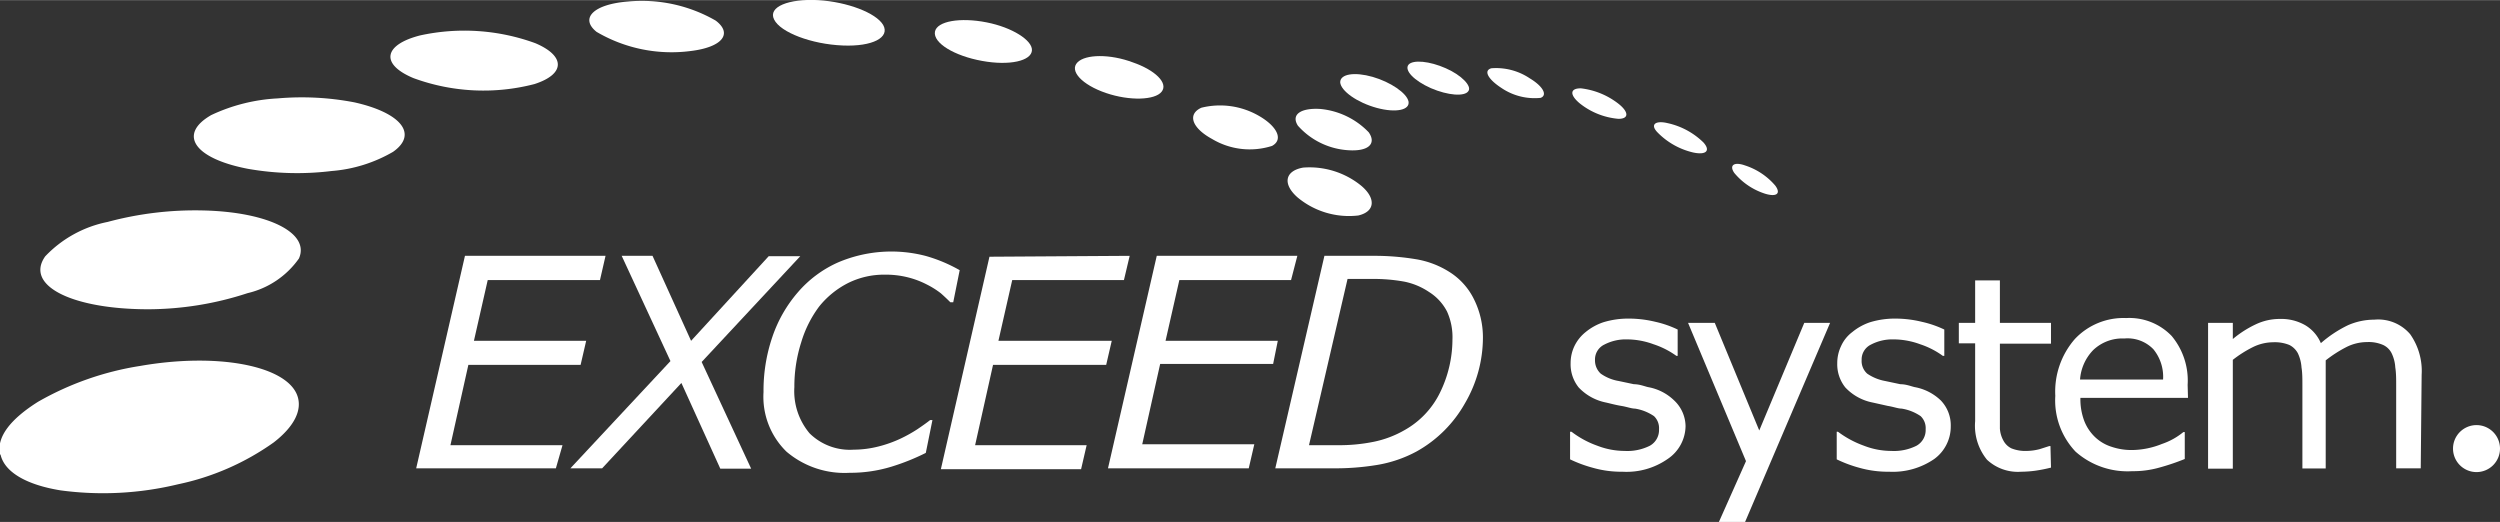
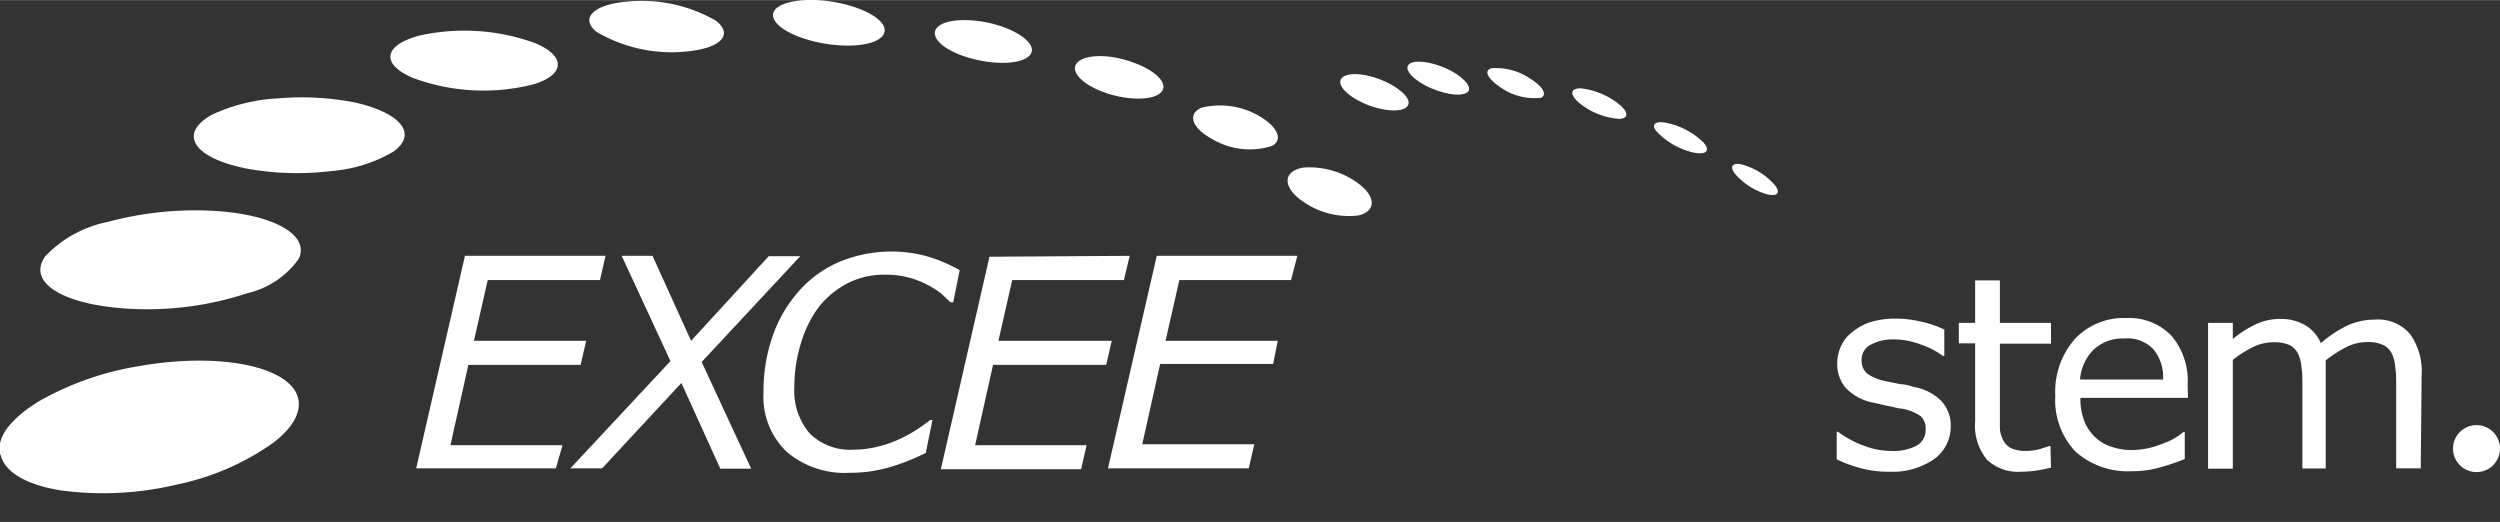
<svg xmlns="http://www.w3.org/2000/svg" width="49.18mm" height="10.27mm" viewBox="0 0 139.42 29.1">
  <rect x="0" y="0" width="139.42" height="29.1" fill="#333333" stroke="none" />
  <defs>
    <style>.cls-1{fill:#fff;}</style>
  </defs>
  <g id="レイヤー_2" data-name="レイヤー 2">
    <g id="レイヤー_1-2" data-name="レイヤー 1">
      <path class="cls-1" d="M33.77,14.26l-.31,1.35H27.2L26.43,19h6.26l-.31,1.34H26.12l-1,4.48h6.25L31,26.11H23.21l2.72-11.85Z" />
      <path class="cls-1" d="M37.39,20.13l-2.72-5.87h1.72L38.54,19l4.33-4.72h1.76l-5.5,5.9,2.76,5.95H40.17L38,21.35l-4.42,4.76H31.81Z" />
      <path class="cls-1" d="M47.38,26.36a5,5,0,0,1-3.52-1.18,4.27,4.27,0,0,1-1.28-3.32,9.28,9.28,0,0,1,.49-3.07,7.45,7.45,0,0,1,1.42-2.49,6.36,6.36,0,0,1,2.24-1.67,7.58,7.58,0,0,1,4.91-.36,8.49,8.49,0,0,1,1.88.79l-.36,1.79H53c-.18-.18-.35-.34-.53-.5a4.75,4.75,0,0,0-.8-.5,4.82,4.82,0,0,0-1-.38,5.05,5.05,0,0,0-1.33-.16,4.51,4.51,0,0,0-2.05.47,4.92,4.92,0,0,0-1.61,1.31,6.37,6.37,0,0,0-1,2,8.11,8.11,0,0,0-.38,2.49,3.65,3.65,0,0,0,.85,2.58,3.2,3.2,0,0,0,2.46.91A5.68,5.68,0,0,0,49,24.89a6.83,6.83,0,0,0,1.23-.44,7.91,7.91,0,0,0,.93-.52c.28-.19.51-.35.71-.51H52l-.37,1.83a12.37,12.37,0,0,1-1.92.77A7.87,7.87,0,0,1,47.38,26.36Z" />
      <path class="cls-1" d="M63,14.26l-.32,1.35H56.45L55.68,19H62l-.31,1.34H55.38l-1,4.48H60.6l-.31,1.34H52.47l2.71-11.85Z" />
      <path class="cls-1" d="M72.35,14.26,72,15.61H65.77L65,19h6.26L71,20.29H64.7l-1,4.48h6.25l-.31,1.34H61.79l2.72-11.85Z" />
-       <path class="cls-1" d="M80.31,21.88a4.81,4.81,0,0,1-2,2.11,5.73,5.73,0,0,1-1.7.64,9.53,9.53,0,0,1-2,.19H73l2.15-9.27h1.31a9.55,9.55,0,0,1,1.86.15,3.8,3.8,0,0,1,1.38.58,2.8,2.8,0,0,1,1,1.09A3.47,3.47,0,0,1,81,18.94,6.76,6.76,0,0,1,80.31,21.88Zm1.89-5.2a3.74,3.74,0,0,0-1.29-1.47,5,5,0,0,0-2-.77,14,14,0,0,0-2.35-.18H73.86L71.12,26.11h3.2a14.33,14.33,0,0,0,2.49-.19A7.07,7.07,0,0,0,79,25.17a7,7,0,0,0,2.7-2.69,7.28,7.28,0,0,0,1-3.67A4.77,4.77,0,0,0,82.2,16.68Z" />
-       <path class="cls-1" d="M94,23.76A2.24,2.24,0,0,1,93,25.59a4,4,0,0,1-2.52.71,5.73,5.73,0,0,1-1.65-.22,7.28,7.28,0,0,1-1.27-.47V24.07h.08a5.27,5.27,0,0,0,1.44.78,4.25,4.25,0,0,0,1.52.29,2.8,2.8,0,0,0,1.41-.29,1,1,0,0,0,.51-.92.92.92,0,0,0-.28-.73,2.6,2.6,0,0,0-1.06-.42c-.2,0-.45-.1-.76-.15s-.6-.13-.86-.19a2.85,2.85,0,0,1-1.52-.84,2.06,2.06,0,0,1-.45-1.35,2.2,2.2,0,0,1,.21-.95,2.25,2.25,0,0,1,.63-.79,3.1,3.1,0,0,1,1-.55,4.75,4.75,0,0,1,1.41-.2,6.3,6.3,0,0,1,1.48.18,5.75,5.75,0,0,1,1.24.43v1.47h-.07a4.65,4.65,0,0,0-1.28-.65,4.32,4.32,0,0,0-1.47-.27,2.59,2.59,0,0,0-1.27.29.92.92,0,0,0-.52.86,1,1,0,0,0,.32.76,2.44,2.44,0,0,0,1,.41l.85.18c.31,0,.57.11.78.16a2.78,2.78,0,0,1,1.47.75A2,2,0,0,1,94,23.76Z" />
-       <path class="cls-1" d="M102.06,18,97.32,29.1H95.86l1.51-3.39L94.14,18h1.49l2.48,6,2.51-6Z" />
      <path class="cls-1" d="M108.79,23.76a2.24,2.24,0,0,1-.92,1.83,4.08,4.08,0,0,1-2.52.71,5.85,5.85,0,0,1-1.66-.22,7.15,7.15,0,0,1-1.26-.47V24.07h.07a5.48,5.48,0,0,0,1.45.78,4.21,4.21,0,0,0,1.52.29,2.8,2.8,0,0,0,1.41-.29,1,1,0,0,0,.51-.92.92.92,0,0,0-.28-.73,2.6,2.6,0,0,0-1.06-.42c-.2,0-.45-.1-.77-.15l-.85-.19a2.82,2.82,0,0,1-1.52-.84,2.06,2.06,0,0,1-.45-1.35,2.2,2.2,0,0,1,.21-.95,2,2,0,0,1,.63-.79,3.1,3.1,0,0,1,1-.55,4.75,4.75,0,0,1,1.41-.2,6.29,6.29,0,0,1,1.47.18,5.85,5.85,0,0,1,1.25.43v1.47h-.08a4.59,4.59,0,0,0-1.27-.65,4.32,4.32,0,0,0-1.47-.27,2.57,2.57,0,0,0-1.27.29.92.92,0,0,0-.52.86.94.94,0,0,0,.31.76,2.58,2.58,0,0,0,1,.41l.85.18c.32,0,.58.11.79.16a2.82,2.82,0,0,1,1.47.75A2,2,0,0,1,108.79,23.76Z" />
      <path class="cls-1" d="M114.38,26.07a8.51,8.51,0,0,1-.85.17,6.19,6.19,0,0,1-.81.06,2.52,2.52,0,0,1-1.91-.67,3,3,0,0,1-.66-2.15V19.14h-.91V18h.91V15.63h1.38V18h2.85v1.16h-2.85v3.73c0,.43,0,.76,0,1a1.58,1.58,0,0,0,.2.68,1,1,0,0,0,.45.43,2.1,2.1,0,0,0,.86.14,3,3,0,0,0,.71-.1l.53-.17h.07Z" />
      <path class="cls-1" d="M116,21.16a2.62,2.62,0,0,1,.73-1.64,2.35,2.35,0,0,1,1.74-.65,2,2,0,0,1,1.62.6,2.42,2.42,0,0,1,.54,1.69Zm6,.3a3.88,3.88,0,0,0-.89-2.73,3.27,3.27,0,0,0-2.54-1,3.72,3.72,0,0,0-2.86,1.17,4.46,4.46,0,0,0-1.09,3.17,4.15,4.15,0,0,0,1.13,3.11,4.37,4.37,0,0,0,3.16,1.09,5.35,5.35,0,0,0,1.51-.2,12.48,12.48,0,0,0,1.42-.48v-1.5h-.08a3.79,3.79,0,0,1-1.19.66,4.57,4.57,0,0,1-1.67.34,3.45,3.45,0,0,1-1.14-.18,2.37,2.37,0,0,1-.9-.52,2.49,2.49,0,0,1-.62-.91,3.44,3.44,0,0,1-.22-1.3h6Z" />
      <path class="cls-1" d="M135,26.11h-1.37V21.48c0-.35,0-.69-.05-1a2.1,2.1,0,0,0-.2-.78,1,1,0,0,0-.48-.47,2,2,0,0,0-.9-.16,2.56,2.56,0,0,0-1.15.28,7,7,0,0,0-1.15.74c0,.11,0,.24,0,.38s0,.3,0,.45v5.2H128.4V21.48c0-.36,0-.7-.05-1a2.16,2.16,0,0,0-.2-.78,1.09,1.09,0,0,0-.48-.47,2.15,2.15,0,0,0-.9-.15,2.6,2.6,0,0,0-1.13.27,6.54,6.54,0,0,0-1.12.71v6.07h-1.38V18h1.38v.9a5.87,5.87,0,0,1,1.28-.82,3.1,3.1,0,0,1,1.35-.3,2.68,2.68,0,0,1,1.41.35,2.13,2.13,0,0,1,.87,1,6.74,6.74,0,0,1,1.51-1,3.65,3.65,0,0,1,1.47-.31,2.34,2.34,0,0,1,2,.81,3.56,3.56,0,0,1,.64,2.27Z" />
      <path class="cls-1" d="M139.42,25a1.31,1.31,0,1,1-1.3-1.3A1.31,1.31,0,0,1,139.42,25Z" />
      <path class="cls-1" d="M16.56,22c.34.84-.16,1.79-1.3,2.67h0A14.24,14.24,0,0,1,9.93,27h0a17.77,17.77,0,0,1-6.55.34h0c-1.86-.3-3.13-1-3.35-2H0c-.21-1,.63-2,2.12-2.94h0a16.63,16.63,0,0,1,5.7-2h0C12.12,19.65,15.9,20.38,16.56,22Z" />
      <path class="cls-1" d="M16.67,14.41a4.85,4.85,0,0,1-2.86,1.93h0a17.9,17.9,0,0,1-5.54.9h0c-4.25,0-6.9-1.32-5.75-2.95h0A6.57,6.57,0,0,1,6,12.37H6a18.81,18.81,0,0,1,5.36-.64h0C15,11.82,17.3,13,16.67,14.41Z" />
      <path class="cls-1" d="M21.92,8.46a8.06,8.06,0,0,1-3.43,1.07h0a15.77,15.77,0,0,1-4.65-.12h0c-3-.57-3.94-1.92-2.06-3h0a9.87,9.87,0,0,1,3.71-.93h0a15.51,15.51,0,0,1,4.27.22h0C22.36,6.28,23.33,7.47,21.92,8.46Z" />
      <path class="cls-1" d="M29.81,4.68a11.31,11.31,0,0,1-6.75-.33h0c-1.87-.78-1.66-1.86.36-2.38h0a11.55,11.55,0,0,1,6.43.43h0C31.53,3.11,31.54,4.12,29.81,4.68Z" />
      <path class="cls-1" d="M38.5,2.84a8.25,8.25,0,0,1-5.23-1.07h0C32.31,1,33.13.23,35,.08h0a8.25,8.25,0,0,1,4.91,1.06h0C40.88,1.87,40.28,2.63,38.5,2.84Z" />
      <path class="cls-1" d="M47,2.53c-1.74-.07-3.48-.73-3.83-1.45h0C42.81.37,44-.09,45.63,0h0c1.63.1,3.22.71,3.62,1.38h0C49.65,2.08,48.66,2.6,47,2.53Z" />
      <path class="cls-1" d="M54.77,3.39c-1.55-.28-2.74-1-2.63-1.63h0c.11-.59,1.41-.81,2.88-.52h0c1.43.28,2.55,1,2.53,1.55h0C57.53,3.39,56.3,3.67,54.77,3.39Z" />
      <path class="cls-1" d="M61.68,5.18c-1.35-.46-2.06-1.24-1.59-1.71h0c.45-.46,1.83-.47,3.08,0h0c1.25.43,2,1.16,1.61,1.64h0C64.41,5.58,63,5.63,61.68,5.18Z" />
      <path class="cls-1" d="M67.59,7.74C66.47,7.13,66.2,6.36,67,6h0a4.33,4.33,0,0,1,3.2.45h0c1,.57,1.4,1.32.74,1.68h0A4.09,4.09,0,0,1,67.59,7.74Z" />
      <path class="cls-1" d="M72.36,11c-.85-.75-.7-1.48.31-1.66h0a4.57,4.57,0,0,1,3.23,1h0c.84.7.8,1.45-.15,1.67h0A4.48,4.48,0,0,1,72.36,11Z" />
-       <path class="cls-1" d="M72.38,7c-.4-.63.18-1,1.26-.93h0a4.29,4.29,0,0,1,2.69,1.3h0c.44.63,0,1.08-1.15,1h0A4.09,4.09,0,0,1,72.38,7Z" />
      <path class="cls-1" d="M74.74,4.58c0-.46.79-.59,1.81-.3h0c1,.29,1.9.9,2,1.37h0c.09.48-.7.65-1.77.36h0C75.68,5.71,74.77,5.06,74.74,4.58Z" />
      <path class="cls-1" d="M78.55,3.6c.25-.29,1.18-.2,2.08.2h0c.89.39,1.46,1,1.26,1.27h0c-.2.32-1.14.25-2.09-.16h0C78.85,4.49,78.3,3.91,78.55,3.6Z" />
      <path class="cls-1" d="M83.17,3.8a3.37,3.37,0,0,1,2.14.56h0c.75.45,1,.94.61,1.09h0a3.29,3.29,0,0,1-2.2-.56h0C83,4.42,82.71,3.93,83.17,3.8Z" />
      <path class="cls-1" d="M88.17,4.92a4.18,4.18,0,0,1,2.09.86h0c.58.46.59.84,0,.84h0a4,4,0,0,1-2.17-.87h0C87.52,5.27,87.56,4.91,88.17,4.92Z" />
      <path class="cls-1" d="M93,6.86a4.11,4.11,0,0,1,2,1.08h0c.4.45.16.71-.56.56h0a4.06,4.06,0,0,1-2-1.12h0C92,6.93,92.33,6.7,93,6.86Z" />
      <path class="cls-1" d="M97.32,9.22A3.72,3.72,0,0,1,99,10.34h0c.33.44.09.65-.55.46h0a3.69,3.69,0,0,1-1.73-1.16h0C96.42,9.21,96.7,9,97.32,9.22Z" />
    </g>
  </g>
</svg>